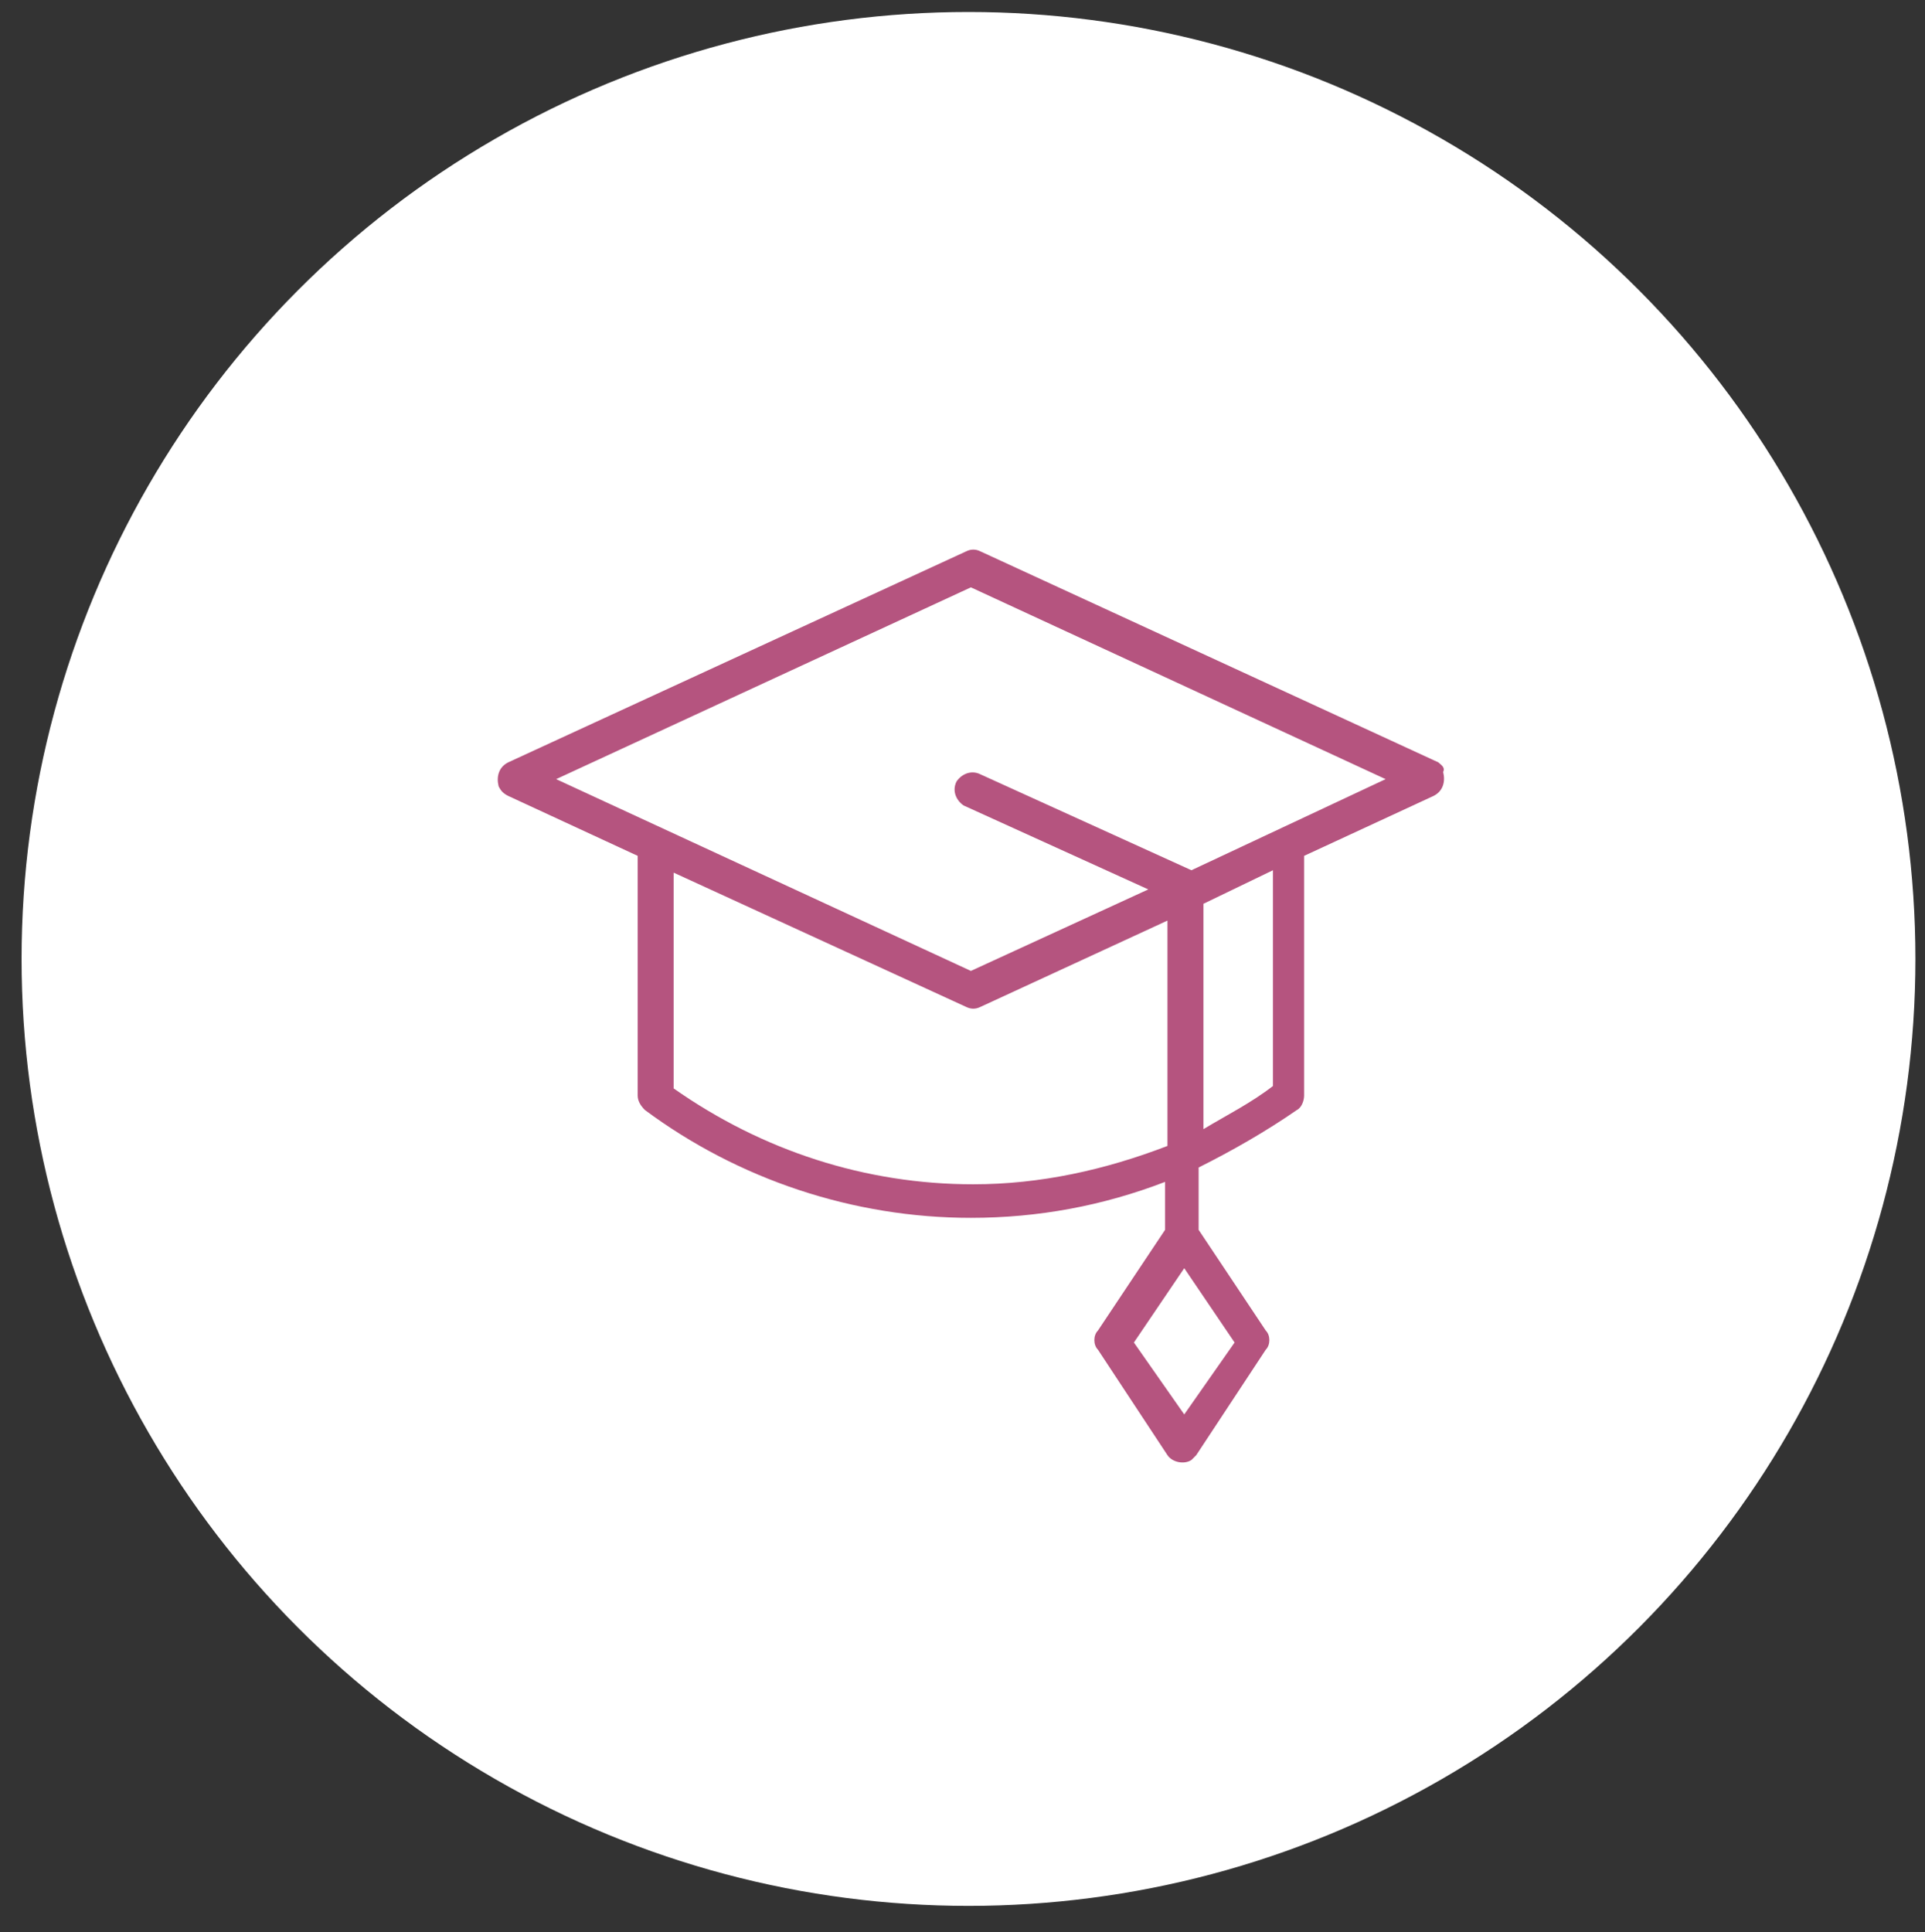
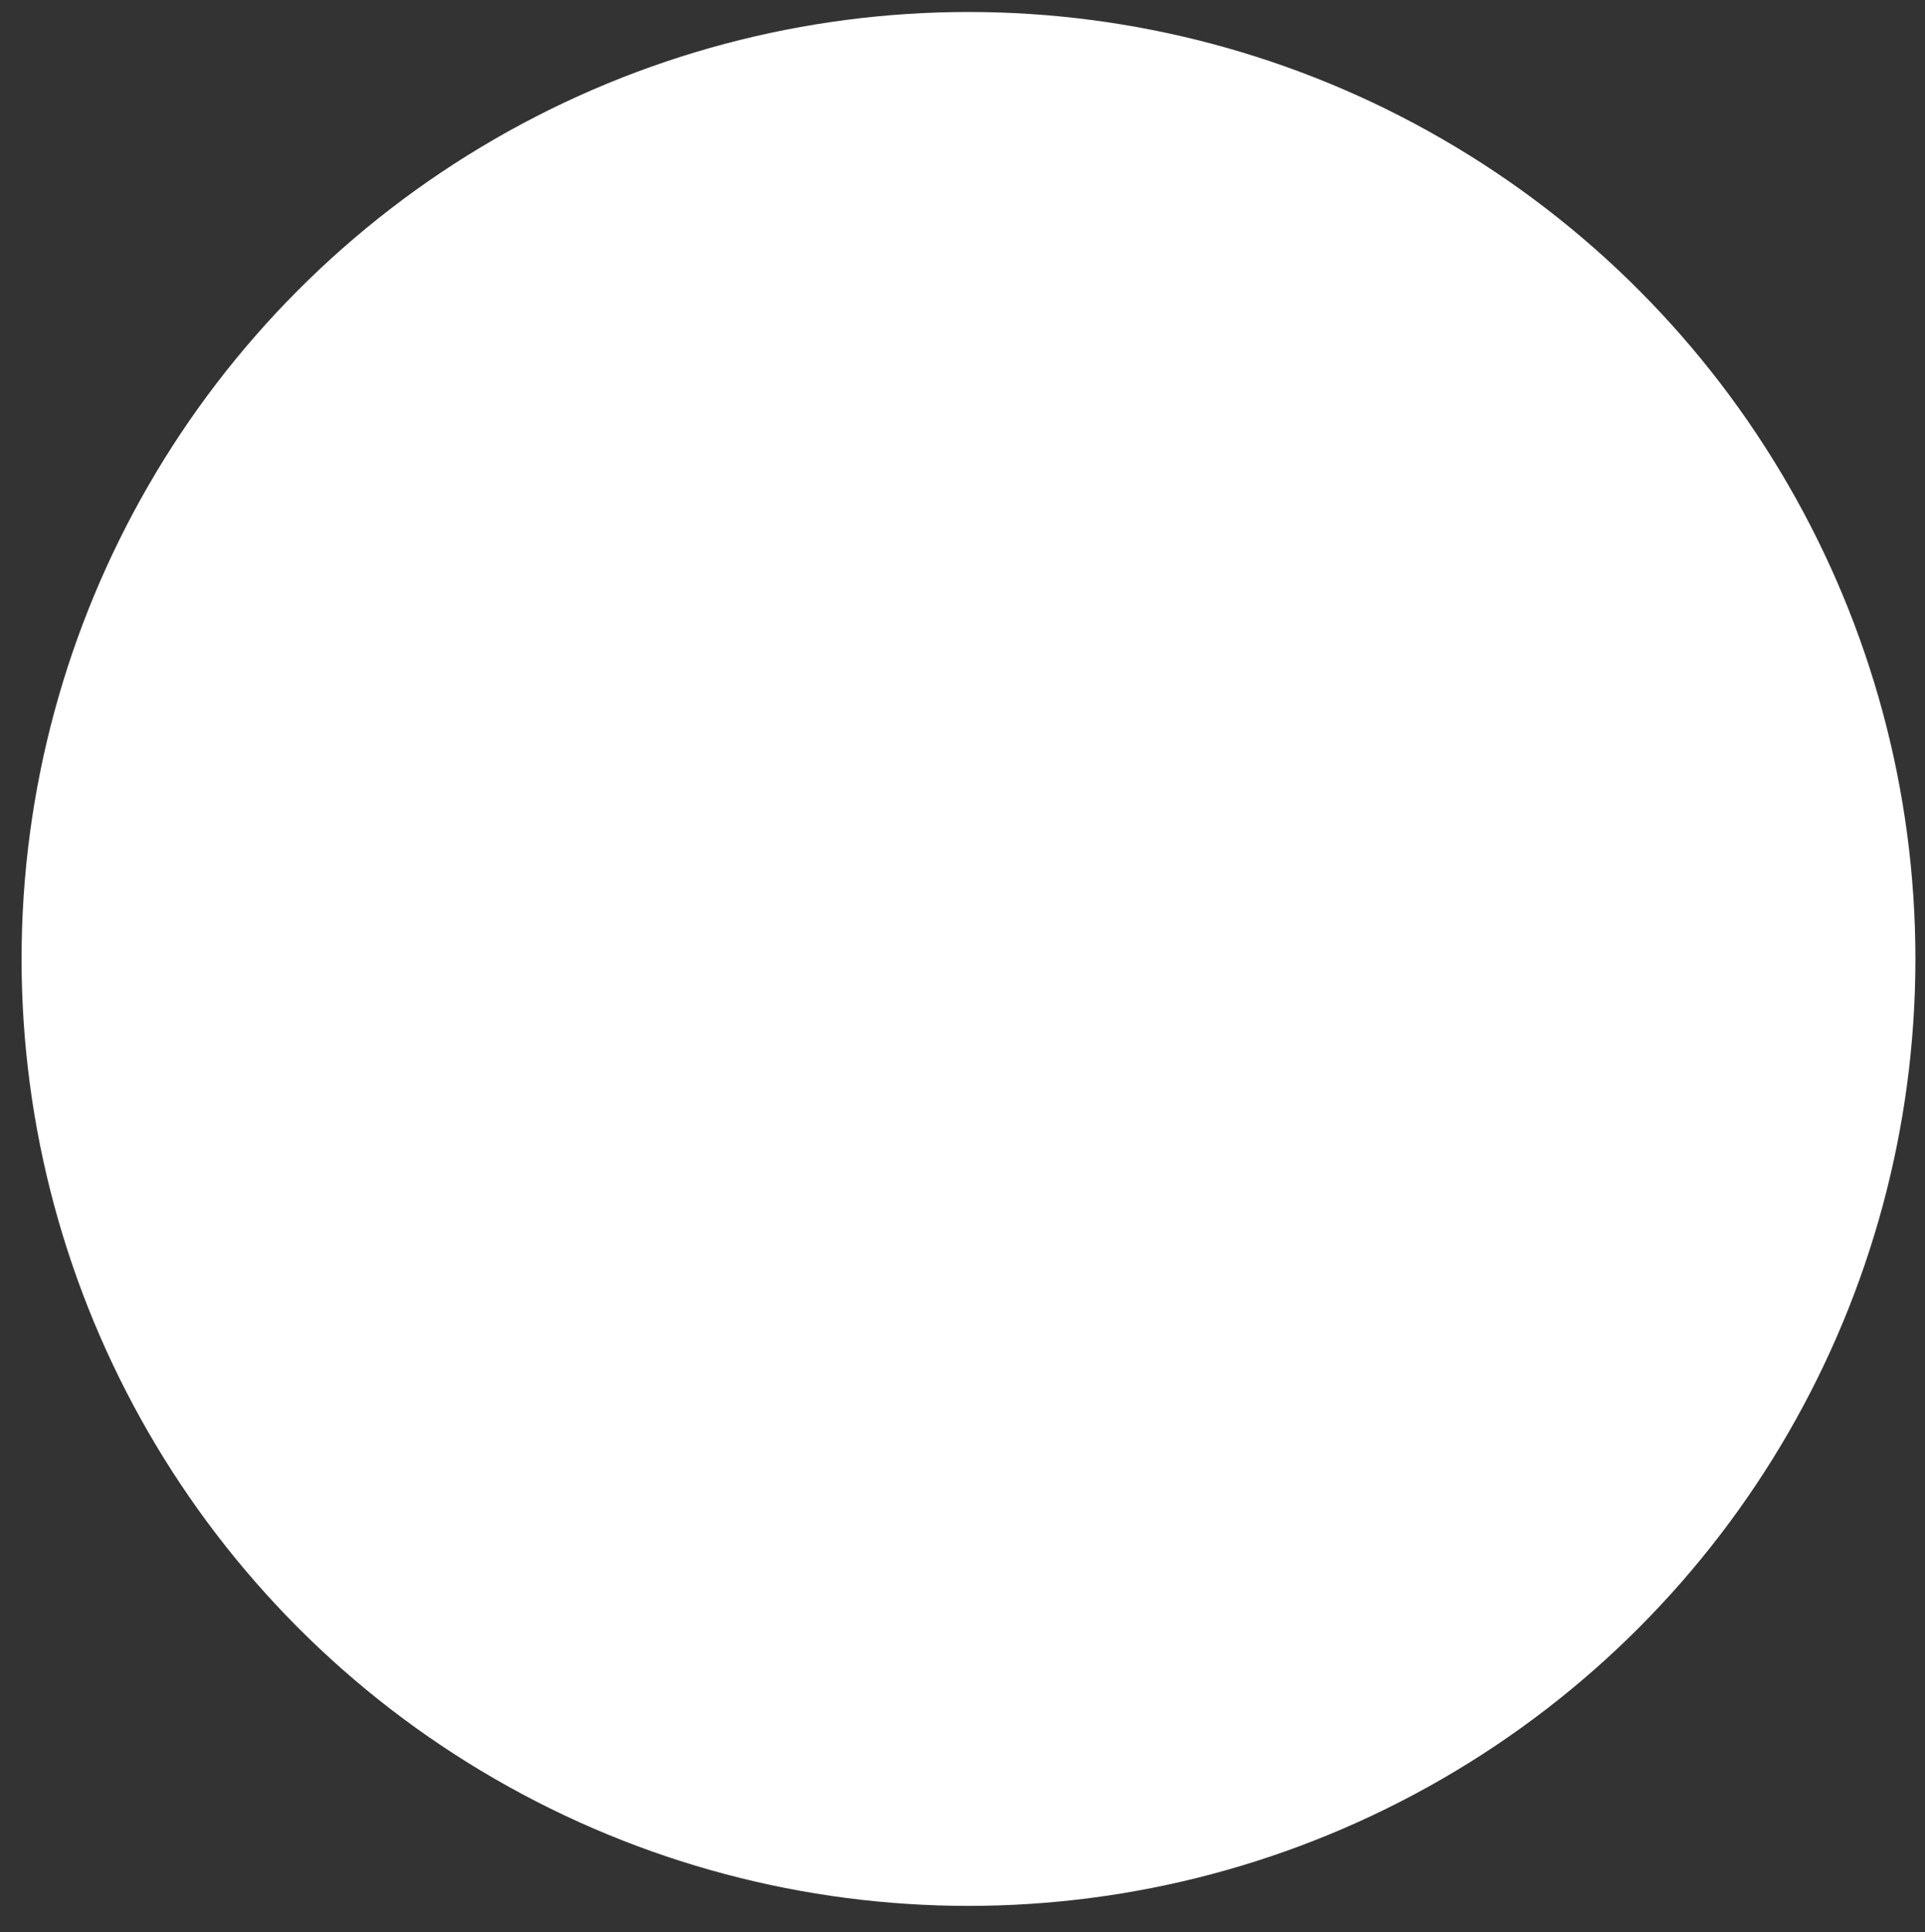
<svg xmlns="http://www.w3.org/2000/svg" version="1.1" id="Mode_Isolation" x="0px" y="0px" viewBox="0 0 80.3 80.6" style="enable-background:new 0 0 80.3 80.6;" xml:space="preserve">
  <rect x="0" y="0" width="80.3" height="80.6" fill="#333333" stroke="none" />
  <style type="text/css">
	.st0{fill:#FFFFFF;}
	.st1{fill:#B5547F;}
</style>
  <circle class="st0" cx="40.4" cy="40" r="39.5" />
  <g id="Calque_1">
</g>
  <g>
-     <path class="st1" d="M60,31.8L40.9,23c-0.2-0.1-0.4-0.1-0.6,0l-19.1,8.8c-0.4,0.2-0.5,0.6-0.4,1c0.1,0.2,0.2,0.3,0.4,0.4l5.4,2.5   v10c0,0.2,0.1,0.4,0.3,0.6c3.9,2.9,8.7,4.5,13.6,4.5c2.8,0,5.5-0.5,8.1-1.5v2l-2.8,4.2c-0.2,0.2-0.2,0.6,0,0.8l2.9,4.4   c0.2,0.3,0.7,0.4,1,0.2c0.1-0.1,0.1-0.1,0.2-0.2l2.9-4.4c0.2-0.2,0.2-0.6,0-0.8l-2.8-4.2v-2.6c1.4-0.7,2.8-1.5,4.1-2.4   c0.2-0.1,0.3-0.4,0.3-0.6v-10l5.4-2.5c0.4-0.2,0.5-0.6,0.4-1C60.3,32,60.1,31.9,60,31.8z M49.4,59L47.3,56l2.1-3.1l2.1,3.1L49.4,59   z M40.6,49.4c-4.5,0-8.8-1.4-12.5-4v-9L40.3,42c0.2,0.1,0.4,0.1,0.6,0l7.8-3.6v9.4C46.1,48.8,43.4,49.4,40.6,49.4z M53.1,45.3   c-0.9,0.7-1.9,1.2-2.9,1.8v-9.4l2.9-1.4V45.3z M49.7,36.3C49.7,36.3,49.7,36.2,49.7,36.3l-8.8-4c-0.4-0.2-0.8,0-1,0.3   c-0.2,0.4,0,0.8,0.3,1c0,0,0,0,0,0l7.7,3.5l-7.4,3.4l-17.3-8l17.3-8l17.3,8L49.7,36.3z" />
-   </g>
+     </g>
</svg>